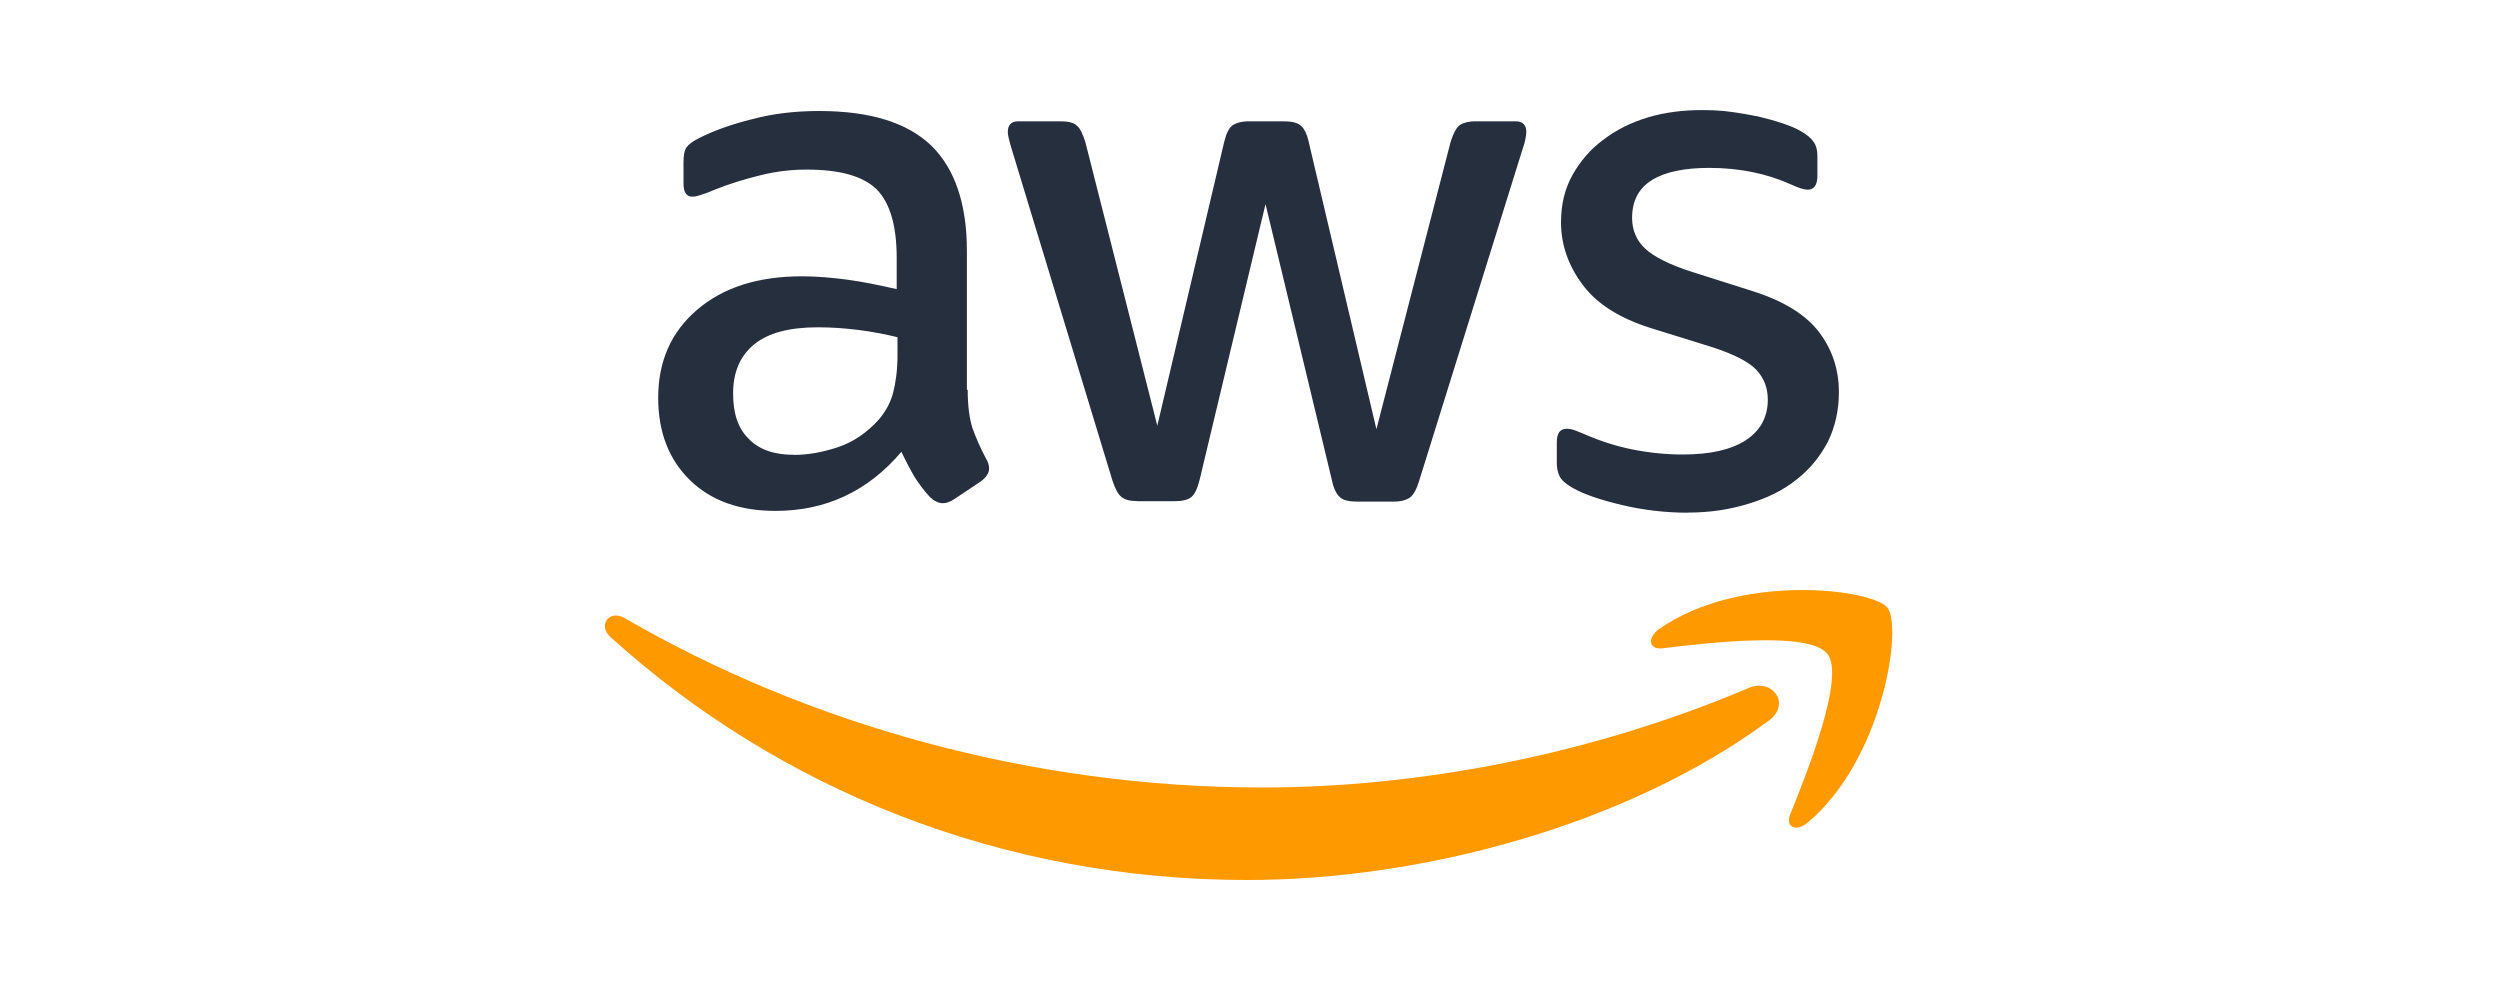
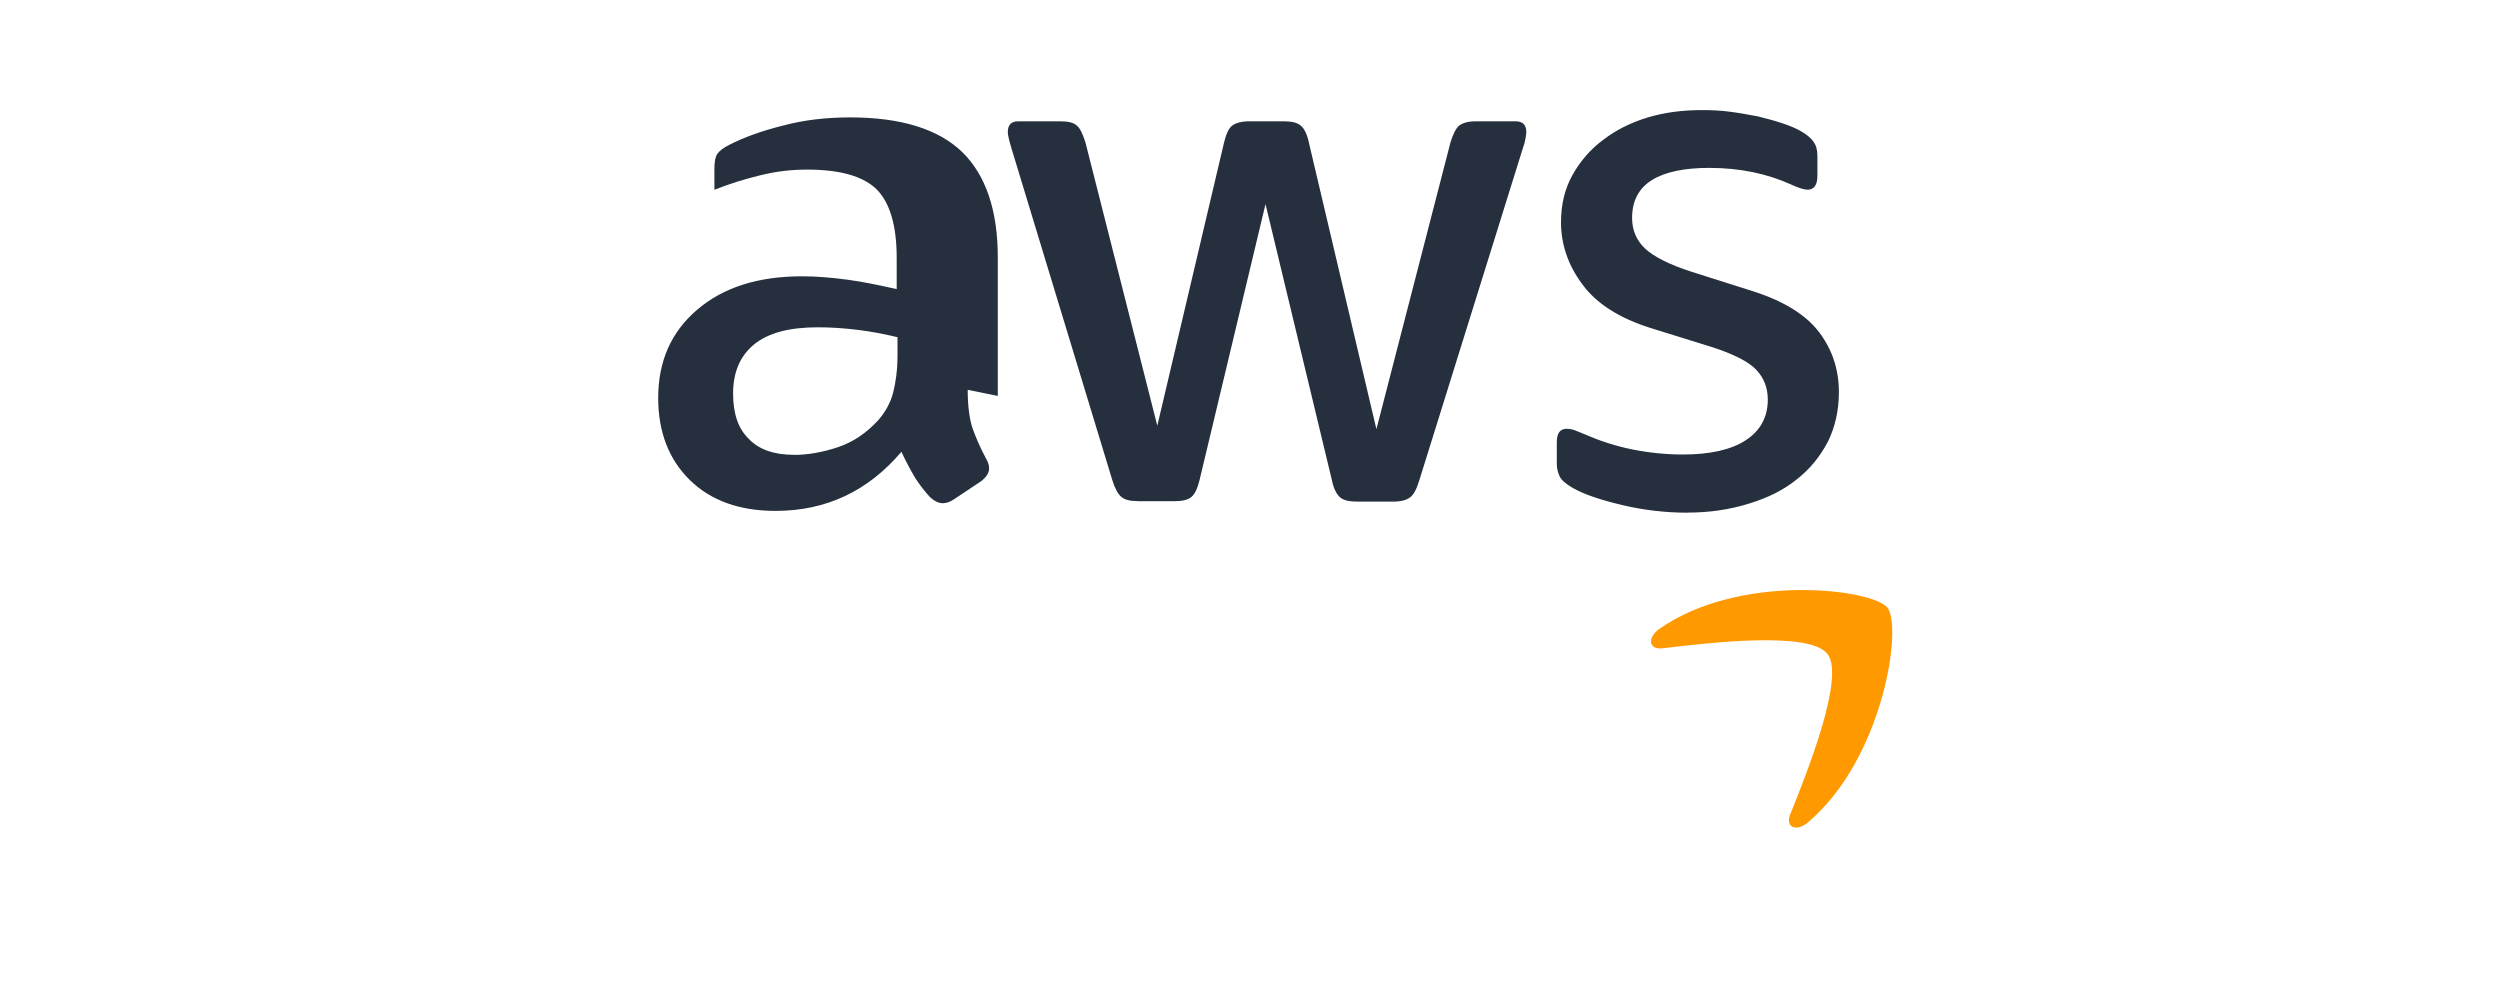
<svg xmlns="http://www.w3.org/2000/svg" id="Layer_1" viewBox="0 0 250 100">
  <defs>
    <style>      .st0 {        fill: #f90;        fill-rule: evenodd;      }      .st1 {        fill: #252f3e;      }    </style>
  </defs>
-   <path class="st1" d="M96.77,38.98c0,1.58.17,2.87.47,3.81.34.94.77,1.97,1.37,3.08.21.34.3.69.3.98,0,.43-.26.86-.81,1.28l-2.7,1.8c-.39.26-.77.39-1.11.39-.43,0-.86-.21-1.28-.6-.6-.64-1.11-1.33-1.54-2.01-.43-.73-.86-1.54-1.33-2.53-3.34,3.94-7.54,5.91-12.59,5.91-3.6,0-6.46-1.03-8.56-3.08-2.1-2.06-3.17-4.8-3.17-8.22,0-3.64,1.28-6.59,3.9-8.82,2.61-2.23,6.08-3.34,10.49-3.34,1.46,0,2.95.13,4.54.34s3.21.56,4.92.94v-3.13c0-3.25-.69-5.52-2.01-6.85-1.37-1.33-3.68-1.97-6.98-1.97-1.5,0-3.04.17-4.62.56s-3.13.86-4.62,1.46c-.69.3-1.2.47-1.5.56-.3.09-.51.13-.69.13-.6,0-.9-.43-.9-1.33v-2.1c0-.69.09-1.2.3-1.5s.6-.6,1.2-.9c1.5-.77,3.3-1.41,5.39-1.93,2.1-.56,4.32-.81,6.68-.81,5.09,0,8.82,1.16,11.22,3.47,2.35,2.31,3.55,5.82,3.55,10.53v13.87h.09ZM79.38,45.49c1.41,0,2.87-.26,4.41-.77,1.54-.51,2.91-1.46,4.07-2.74.69-.81,1.2-1.71,1.46-2.74s.43-2.27.43-3.72v-1.8c-1.24-.3-2.57-.56-3.94-.73s-2.7-.26-4.02-.26c-2.87,0-4.97.56-6.38,1.71-1.41,1.16-2.1,2.78-2.1,4.92,0,2.01.51,3.51,1.58,4.54,1.03,1.07,2.53,1.58,4.5,1.58ZM113.76,50.11c-.77,0-1.28-.13-1.63-.43-.34-.26-.64-.86-.9-1.67l-10.06-33.1c-.26-.86-.39-1.41-.39-1.71,0-.69.34-1.07,1.03-1.07h4.2c.81,0,1.37.13,1.67.43.34.26.6.86.86,1.67l7.19,28.34,6.68-28.34c.21-.86.47-1.41.81-1.67.34-.26.94-.43,1.71-.43h3.43c.81,0,1.37.13,1.71.43.34.26.64.86.81,1.67l6.76,28.69,7.41-28.69c.26-.86.56-1.41.86-1.67.34-.26.9-.43,1.67-.43h3.98c.69,0,1.07.34,1.07,1.07,0,.21-.04.43-.09.69-.04.26-.13.6-.3,1.07l-10.32,33.1c-.26.86-.56,1.41-.9,1.67s-.9.43-1.63.43h-3.68c-.81,0-1.37-.13-1.71-.43s-.64-.86-.81-1.71l-6.64-27.61-6.59,27.57c-.21.86-.47,1.41-.81,1.71-.34.3-.94.43-1.71.43h-3.68ZM168.78,51.27c-2.23,0-4.45-.26-6.59-.77-2.14-.51-3.81-1.07-4.92-1.71-.69-.39-1.16-.81-1.33-1.2-.17-.39-.26-.81-.26-1.2v-2.18c0-.9.34-1.33.98-1.33.26,0,.51.04.77.13.26.09.64.26,1.07.43,1.46.64,3.04,1.16,4.71,1.5,1.71.34,3.38.51,5.09.51,2.7,0,4.8-.47,6.25-1.41,1.46-.94,2.23-2.31,2.23-4.07,0-1.2-.39-2.18-1.16-3-.77-.81-2.23-1.54-4.32-2.23l-6.21-1.93c-3.13-.98-5.44-2.44-6.85-4.37-1.41-1.88-2.14-3.98-2.14-6.21,0-1.8.39-3.38,1.16-4.75.77-1.37,1.8-2.57,3.08-3.51,1.28-.98,2.74-1.71,4.45-2.23,1.71-.51,3.51-.73,5.39-.73.94,0,1.93.04,2.87.17.98.13,1.88.3,2.78.47.86.21,1.67.43,2.44.69.77.26,1.37.51,1.8.77.6.34,1.03.69,1.28,1.07.26.34.39.81.39,1.41v2.01c0,.9-.34,1.37-.98,1.37-.34,0-.9-.17-1.63-.51-2.44-1.11-5.18-1.67-8.22-1.67-2.44,0-4.37.39-5.69,1.2s-2.01,2.06-2.01,3.81c0,1.2.43,2.23,1.28,3.04.86.81,2.44,1.63,4.71,2.35l6.08,1.93c3.08.98,5.31,2.35,6.64,4.11,1.33,1.76,1.97,3.77,1.97,5.99,0,1.84-.39,3.51-1.11,4.97-.77,1.46-1.8,2.74-3.13,3.77-1.33,1.07-2.91,1.84-4.75,2.4-1.93.6-3.94.9-6.12.9Z" />
+   <path class="st1" d="M96.77,38.98c0,1.58.17,2.87.47,3.81.34.94.77,1.97,1.37,3.08.21.34.3.69.3.98,0,.43-.26.86-.81,1.28l-2.7,1.8c-.39.26-.77.39-1.11.39-.43,0-.86-.21-1.28-.6-.6-.64-1.11-1.33-1.54-2.01-.43-.73-.86-1.54-1.33-2.53-3.34,3.94-7.54,5.91-12.59,5.91-3.6,0-6.46-1.03-8.56-3.08-2.1-2.06-3.17-4.8-3.17-8.22,0-3.64,1.28-6.59,3.9-8.82,2.61-2.23,6.08-3.34,10.49-3.34,1.46,0,2.95.13,4.54.34s3.21.56,4.92.94v-3.13c0-3.25-.69-5.52-2.01-6.85-1.37-1.33-3.68-1.97-6.98-1.97-1.5,0-3.04.17-4.62.56s-3.13.86-4.62,1.46v-2.1c0-.69.09-1.2.3-1.5s.6-.6,1.2-.9c1.5-.77,3.3-1.41,5.39-1.93,2.1-.56,4.32-.81,6.68-.81,5.09,0,8.82,1.16,11.22,3.47,2.35,2.31,3.55,5.82,3.55,10.53v13.87h.09ZM79.38,45.49c1.41,0,2.87-.26,4.41-.77,1.54-.51,2.91-1.46,4.07-2.74.69-.81,1.2-1.71,1.46-2.74s.43-2.27.43-3.72v-1.8c-1.24-.3-2.57-.56-3.94-.73s-2.7-.26-4.02-.26c-2.87,0-4.97.56-6.38,1.71-1.41,1.16-2.1,2.78-2.1,4.92,0,2.01.51,3.51,1.58,4.54,1.03,1.07,2.53,1.58,4.5,1.58ZM113.76,50.11c-.77,0-1.28-.13-1.63-.43-.34-.26-.64-.86-.9-1.67l-10.06-33.1c-.26-.86-.39-1.41-.39-1.71,0-.69.34-1.07,1.03-1.07h4.2c.81,0,1.37.13,1.67.43.34.26.6.86.86,1.67l7.19,28.34,6.68-28.34c.21-.86.47-1.41.81-1.67.34-.26.94-.43,1.71-.43h3.43c.81,0,1.37.13,1.71.43.34.26.64.86.81,1.67l6.76,28.69,7.41-28.69c.26-.86.56-1.41.86-1.67.34-.26.9-.43,1.67-.43h3.98c.69,0,1.07.34,1.07,1.07,0,.21-.04.43-.09.69-.04.26-.13.6-.3,1.07l-10.32,33.1c-.26.86-.56,1.41-.9,1.67s-.9.43-1.63.43h-3.68c-.81,0-1.37-.13-1.71-.43s-.64-.86-.81-1.71l-6.64-27.61-6.59,27.57c-.21.86-.47,1.41-.81,1.71-.34.3-.94.43-1.71.43h-3.68ZM168.78,51.27c-2.23,0-4.45-.26-6.59-.77-2.14-.51-3.81-1.07-4.92-1.71-.69-.39-1.16-.81-1.33-1.2-.17-.39-.26-.81-.26-1.2v-2.18c0-.9.34-1.33.98-1.33.26,0,.51.04.77.13.26.09.64.26,1.07.43,1.46.64,3.04,1.16,4.71,1.5,1.71.34,3.38.51,5.09.51,2.7,0,4.8-.47,6.25-1.41,1.46-.94,2.23-2.31,2.23-4.07,0-1.2-.39-2.18-1.16-3-.77-.81-2.23-1.54-4.32-2.23l-6.21-1.93c-3.13-.98-5.44-2.44-6.85-4.37-1.41-1.88-2.14-3.98-2.14-6.21,0-1.8.39-3.38,1.16-4.75.77-1.37,1.8-2.57,3.08-3.51,1.28-.98,2.74-1.71,4.45-2.23,1.71-.51,3.51-.73,5.39-.73.94,0,1.93.04,2.87.17.98.13,1.88.3,2.78.47.86.21,1.67.43,2.44.69.77.26,1.37.51,1.8.77.6.34,1.03.69,1.28,1.07.26.34.39.81.39,1.41v2.01c0,.9-.34,1.37-.98,1.37-.34,0-.9-.17-1.63-.51-2.44-1.11-5.18-1.67-8.22-1.67-2.44,0-4.37.39-5.69,1.2s-2.01,2.06-2.01,3.81c0,1.2.43,2.23,1.28,3.04.86.81,2.44,1.63,4.71,2.35l6.08,1.93c3.08.98,5.31,2.35,6.64,4.11,1.33,1.76,1.97,3.77,1.97,5.99,0,1.84-.39,3.51-1.11,4.97-.77,1.46-1.8,2.74-3.13,3.77-1.33,1.07-2.91,1.84-4.75,2.4-1.93.6-3.94.9-6.12.9Z" />
  <g>
-     <path class="st0" d="M176.87,72.07c-14.09,10.4-34.55,15.93-52.15,15.93-24.66,0-46.88-9.12-63.66-24.28-1.33-1.2-.13-2.83,1.46-1.88,18.15,10.53,40.54,16.91,63.71,16.91,15.63,0,32.8-3.25,48.59-9.93,2.35-1.07,4.37,1.54,2.06,3.25Z" />
    <path class="st0" d="M182.74,65.39c-1.8-2.31-11.9-1.11-16.48-.56-1.37.17-1.58-1.03-.34-1.93,8.05-5.65,21.28-4.02,22.82-2.14,1.54,1.93-.43,15.16-7.96,21.49-1.16.98-2.27.47-1.76-.81,1.71-4.24,5.52-13.79,3.72-16.06Z" />
  </g>
</svg>